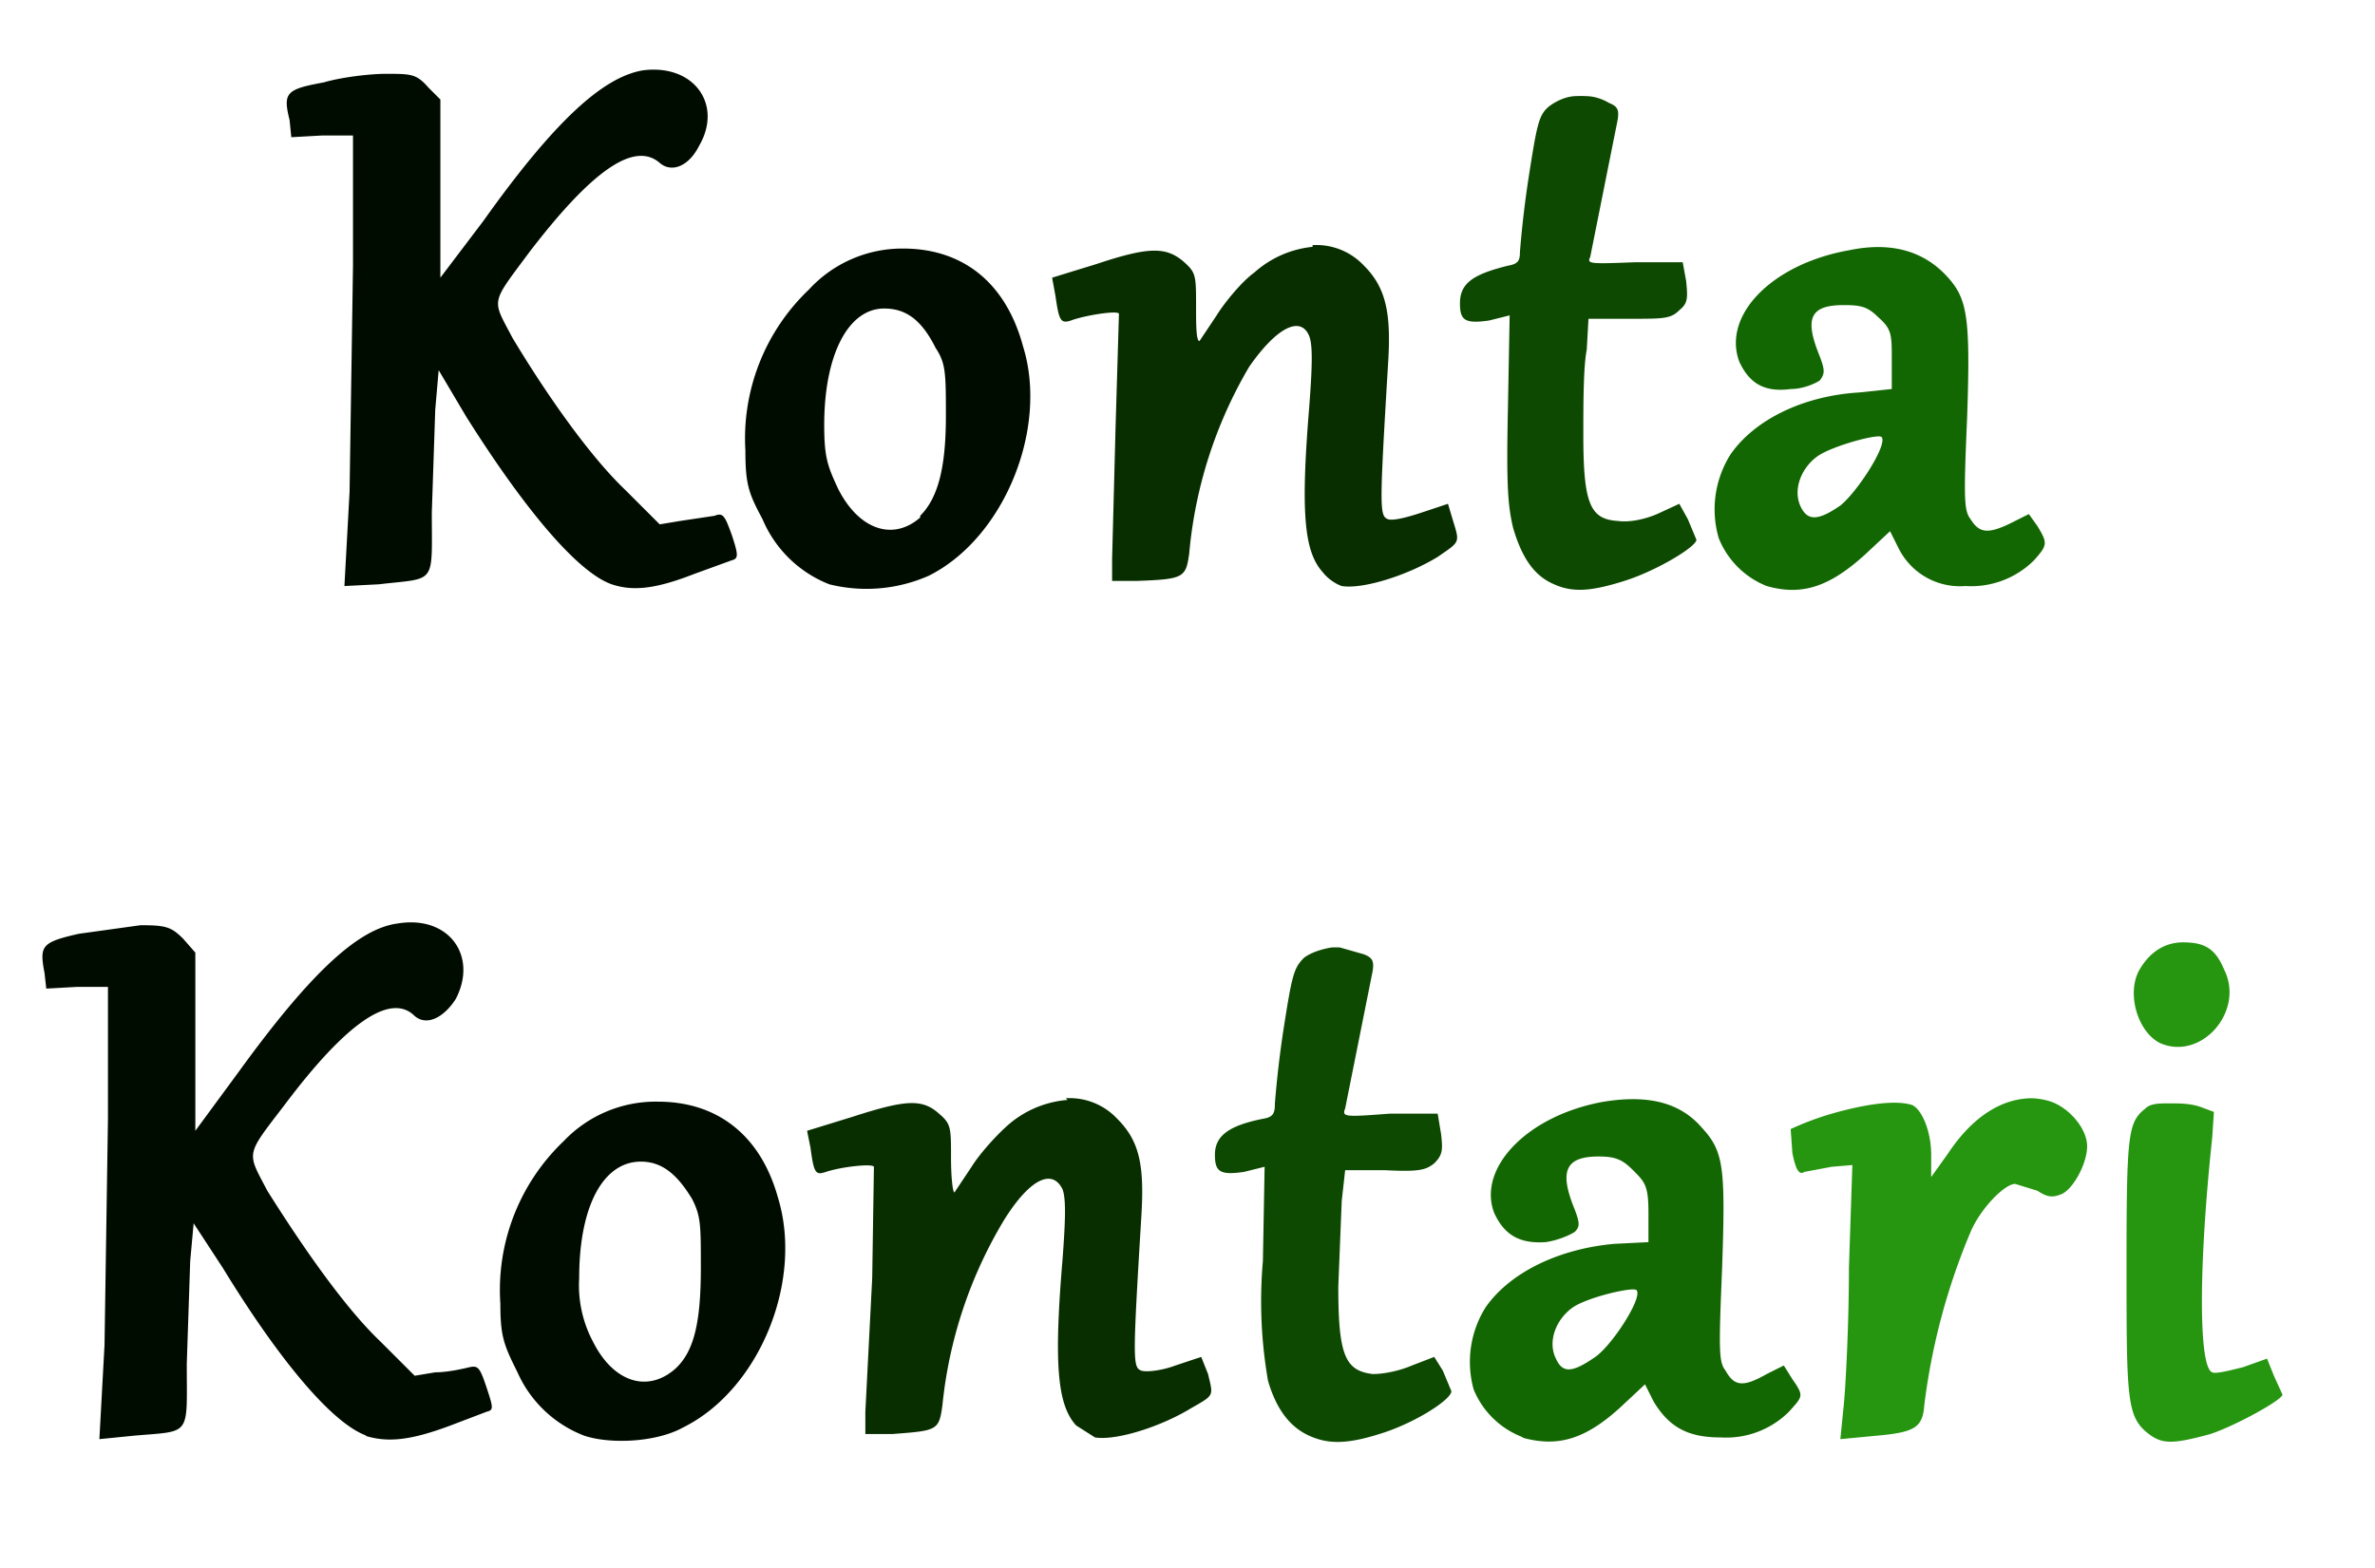
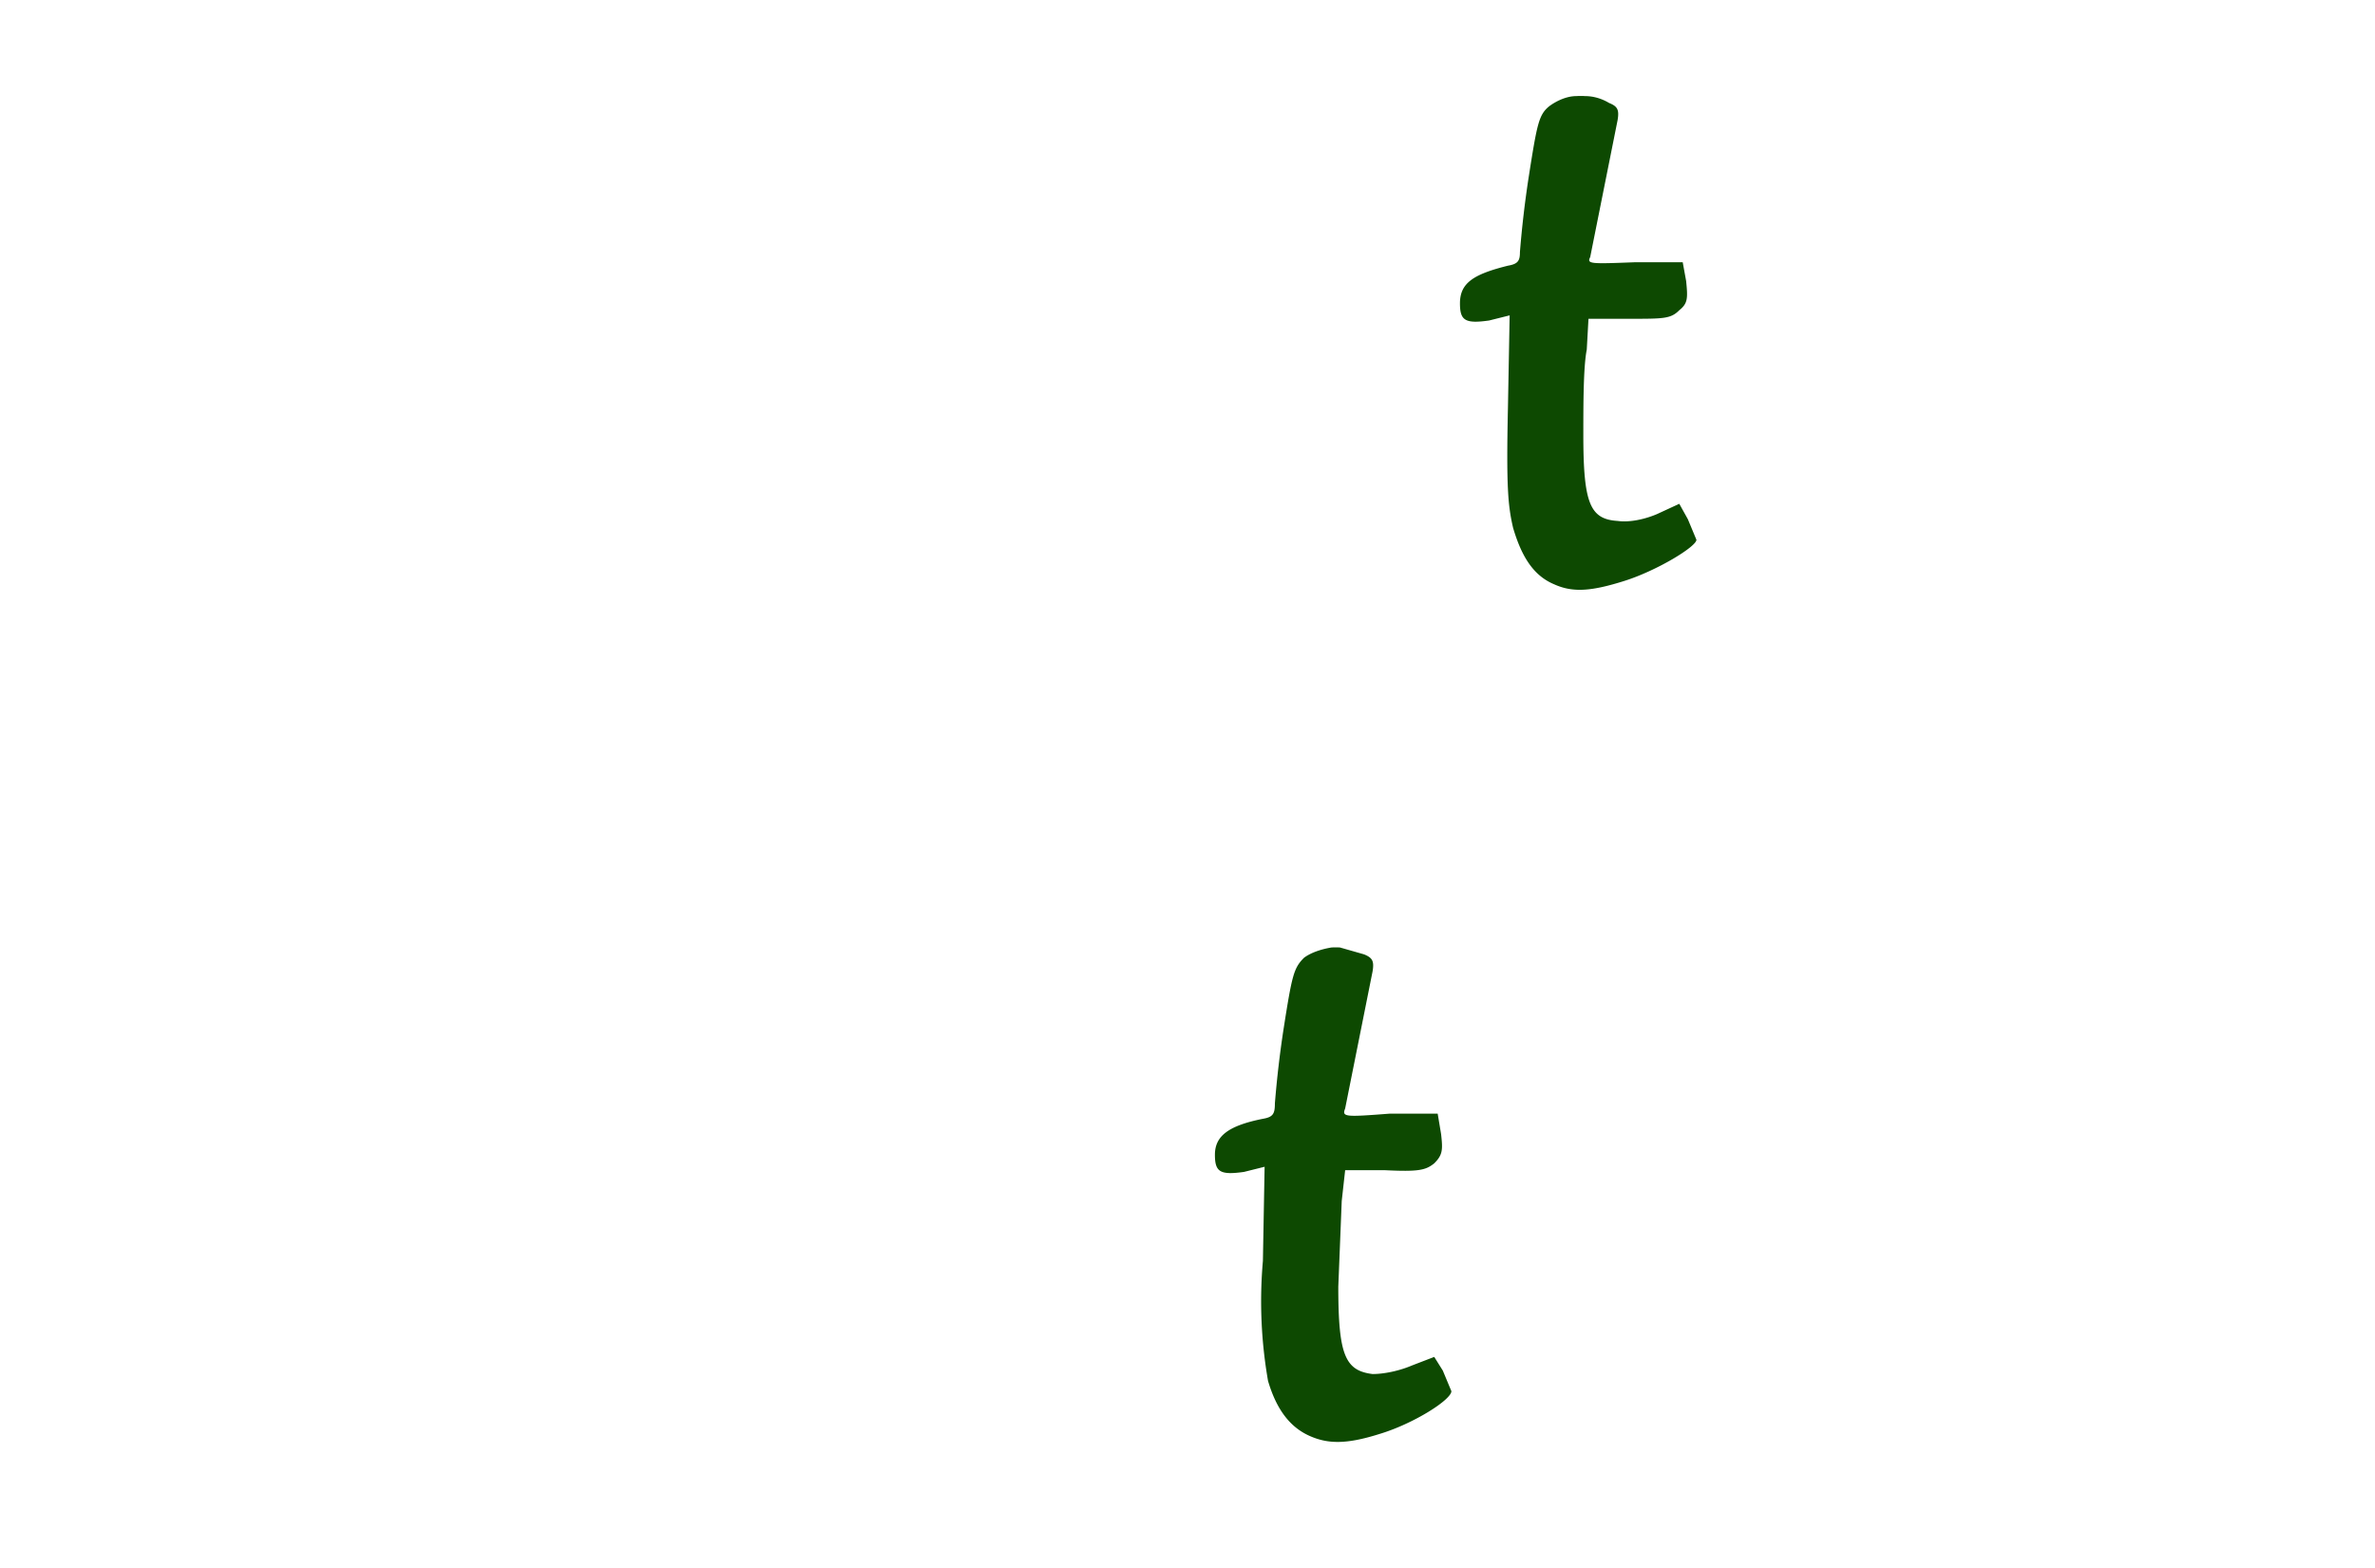
<svg xmlns="http://www.w3.org/2000/svg" width="524" height="346" viewBox="0 0 138.6 91.5" version="1.1" id="svg5" xml:space="preserve">
  <g id="layer1" transform="translate(-29.2 -22.4)">
    <g id="g1" transform="translate(.1)">
-       <path id="path5" style="display:inline;fill:#269510" d="M156.5 77.4c-1.1 0-2 .6-2.6 1.7-.7 1.4 0 3.6 1.3 4.2 2.4 1 4.9-1.9 3.7-4.3-.5-1.2-1.1-1.6-2.4-1.6zm-8.8 9.1c-1.8 0-3.5 1.1-4.9 3.2l-1 1.4v-1.3c0-1.3-.5-2.6-1.1-2.9-.9-.3-2.6-.1-4.7.5a17 17 0 0 0-2.4.9l.1 1.4c.2 1 .4 1.3.7 1.1l1.6-.3 1.2-.1-.2 6c0 3.4-.2 7-.3 8l-.2 2 2.1-.2c2.3-.2 2.7-.5 2.8-1.8a38 38 0 0 1 2.7-10.1c.6-1.4 2-2.8 2.6-2.8l1.3.4c.6.4.9.4 1.4.2.7-.3 1.5-1.8 1.5-2.8 0-1-1-2.2-2.1-2.6a4.2 4.2 0 0 0-1.1-.2zm8 .3c-.6 0-1.1 0-1.4.3-1 .8-1.1 1.4-1.1 9 0 8 0 9 1.3 10 .8.6 1.4.6 3.6 0 1.5-.5 4.2-2 4.2-2.3l-.5-1.1-.4-1-1.4.5c-.8.2-1.6.4-1.8.3-.8-.3-.8-6.2 0-13.7l.1-1.5-.8-.3c-.6-.2-1.2-.2-1.8-.2z" />
-       <path style="display:inline;fill:#136702" d="M118 106.3a5 5 0 0 1-2.9-2.8 6 6 0 0 1 .7-4.8c1.4-2 4.2-3.4 7.5-3.7l2-.1v-1.7c0-1.6-.2-1.8-.9-2.5-.6-.6-1-.8-2-.8-2 0-2.3.9-1.4 3.1.3.8.3 1 0 1.3-.3.2-1 .5-1.7.6-1.5.1-2.4-.4-3-1.7-1-2.6 1.9-5.7 6.4-6.5 2.5-.4 4.4 0 5.7 1.5 1.3 1.4 1.4 2.3 1.2 8.2-.2 4.8-.2 5.5.2 6 .5.9 1 1 2.4.2l1-.5.5.8c.7 1 .6 1-.2 1.9a5.2 5.2 0 0 1-4 1.5c-1.9 0-3-.6-3.9-2.1l-.5-1-1.5 1.4c-2 1.8-3.6 2.3-5.7 1.7zm4.2-4.7c1-.7 2.8-3.5 2.4-3.9-.2-.2-2.8.4-3.7 1-1 .7-1.5 2-1 3 .4.9 1 .8 2.3-.1zm10-45a5 5 0 0 1-2.8-2.8 6 6 0 0 1 .7-4.9c1.4-2 4.2-3.4 7.5-3.6l1.9-.2v-1.7c0-1.5 0-1.8-.8-2.5-.6-.6-1-.7-2-.7-2 0-2.3.8-1.4 3 .3.8.3 1 0 1.4-.3.2-1 .5-1.7.5-1.5.2-2.4-.3-3-1.6-1-2.7 1.9-5.7 6.4-6.5 2.4-.5 4.3 0 5.7 1.5 1.2 1.3 1.4 2.3 1.2 8.2-.2 4.7-.2 5.5.2 6 .5.8 1 .9 2.4.2l1-.5.5.7c.6 1 .6 1.1-.2 2a5.2 5.2 0 0 1-4 1.5 4 4 0 0 1-3.9-2.2l-.5-1-1.5 1.4c-2 1.8-3.6 2.4-5.7 1.8zm4.3-4.7c1-.8 2.8-3.6 2.4-4-.2-.2-2.8.5-3.7 1.1-1 .7-1.5 2-1 3 .4.8 1 .8 2.3-.1z" id="path4" />
      <path id="path3" style="display:inline;fill:#0d4901" d="M121.6 28a4 4 0 0 0-.5 0c-.6 0-1.2.3-1.6.6-.6.5-.7 1-1.2 4.2a61 61 0 0 0-.5 4.3c0 .5-.1.7-.7.8-2 .5-2.8 1-2.8 2.2 0 1 .3 1.2 1.7 1l1.2-.3-.1 5.4c-.1 4.6 0 5.7.3 7 .5 1.7 1.2 2.8 2.4 3.3 1.1.5 2.2.4 4.1-.2 1.9-.6 4.2-2 4.2-2.4l-.5-1.2-.5-.9-1.3.6c-.7.3-1.6.5-2.3.4-1.6-.1-2-1-2-5 0-1.8 0-4 .2-5l.1-1.8h2.4c2 0 2.4 0 2.9-.5.5-.4.5-.7.4-1.7l-.2-1.1h-2.8c-2.6.1-2.8.1-2.6-.3l.8-4 .8-4c.1-.6 0-.8-.5-1-.5-.3-1-.4-1.4-.4zm-14.3 49.7a4 4 0 0 0-.5 0c-.6.1-1.2.3-1.6.6-.6.6-.7 1-1.2 4.2a61 61 0 0 0-.5 4.3c0 .6-.1.8-.7.9-2 .4-2.8 1-2.8 2.1 0 1 .3 1.2 1.7 1l1.2-.3-.1 5.5a27 27 0 0 0 .3 7c.5 1.7 1.3 2.7 2.4 3.2 1.1.5 2.2.5 4.1-.1 2-.6 4.2-2 4.2-2.5l-.5-1.2-.5-.8-1.3.5c-.7.3-1.6.5-2.3.5-1.6-.2-2-1.1-2-5.1l.2-5 .2-1.8h2.3c2 .1 2.4 0 2.9-.4.5-.5.5-.8.4-1.7l-.2-1.2h-2.8c-2.6.2-2.8.2-2.6-.3l.8-4 .8-4c.1-.6 0-.8-.5-1l-1.4-.4z" />
-       <path id="path2" style="display:inline;fill:#082e00" d="M105.7 36.8a6 6 0 0 0-3.4 1.5c-.7.5-1.7 1.7-2.2 2.5l-1 1.5c-.2 0-.2-1-.2-2 0-1.9 0-2-.8-2.7-1-.8-2-.8-5 .2l-2.6.8.2 1.1c.2 1.4.3 1.6.9 1.4.8-.3 2.7-.6 2.8-.4l-.2 6.7L94 55v1.3h1.5c2.7-.1 2.8-.2 3-1.6a26 26 0 0 1 3.5-10.9c1.6-2.3 3-3 3.5-1.8.2.5.2 1.6 0 4.2-.5 6.1-.3 8.4.8 9.6.3.4.8.7 1.1.8 1.2.2 3.8-.6 5.6-1.7 1.3-.9 1.3-.8.9-2.1l-.3-1-1.5.5c-.9.3-1.7.5-2 .4-.5-.2-.5-.6 0-9 .2-3-.1-4.5-1.4-5.8a3.8 3.8 0 0 0-3-1.2zM91.4 86.6A6 6 0 0 0 88 88c-.7.6-1.7 1.7-2.2 2.5l-1 1.5c-.1 0-.2-.9-.2-2 0-1.8 0-2-.7-2.6-1-.9-2-.8-5.1.2l-2.6.8.2 1c.2 1.5.3 1.6.9 1.4.9-.3 2.7-.5 2.8-.3L80 97l-.4 7.8v1.3h1.6c2.6-.2 2.7-.2 2.9-1.7a26 26 0 0 1 3.6-10.8c1.5-2.4 2.8-3 3.4-1.8.2.5.2 1.6 0 4.2-.5 6-.3 8.4.8 9.6l1.1.7c1.2.2 3.8-.6 5.6-1.7 1.4-.8 1.3-.7 1-2l-.4-1-1.5.5c-.8.3-1.7.4-2 .3-.5-.2-.5-.6 0-8.9.2-3.1-.1-4.5-1.4-5.8a3.8 3.8 0 0 0-3-1.2z" />
-       <path style="display:inline;fill:#010c00" d="M50.5 106.2c-2-.7-5.1-4.4-8.4-9.8l-1.7-2.6-.2 2.2-.2 6c0 4.3.3 3.9-3.1 4.2l-2 .2.3-5.5.2-13.2V80h-1.8l-1.8.1-.1-.9c-.3-1.6-.2-1.8 2-2.3l3.6-.5c1.5 0 1.8.1 2.5.8l.7.8v10.4L43 85c4.2-5.8 7-8.4 9.3-8.7 3-.5 4.7 1.9 3.4 4.4-.7 1.1-1.7 1.6-2.4 1-1.4-1.4-4 .4-7.6 5.2-2.3 3-2.2 2.7-1 5 2.2 3.5 4.6 6.9 6.6 8.8l2 2 1.2-.2c.7 0 1.6-.2 2-.3.5-.1.6 0 1 1.2s.4 1.3 0 1.4l-2.1.8c-2.4.9-3.7 1-5 .6zm12.7 0a7 7 0 0 1-3.9-3.7c-.8-1.6-1-2.1-1-4A12 12 0 0 1 62 89a7.4 7.4 0 0 1 5.5-2.3c3.5 0 6 2 7 5.6 1.5 4.9-1.1 11.2-5.5 13.4-1.6.9-4.3 1-5.8.5zm5.3-3.9c1.1-1 1.5-2.7 1.5-5.9 0-2.5 0-3-.5-4-.9-1.5-1.8-2.2-3-2.2-2.2 0-3.6 2.6-3.6 6.8a7 7 0 0 0 .8 3.7c1.2 2.4 3.2 3 4.8 1.6zm-3.7-45.8c-2-.7-5.1-4.4-8.5-9.8L54.7 44l-.2 2.3-.2 6c0 4.3.3 3.8-3.1 4.2l-2 .1.3-5.5.2-13.2v-7.6h-1.8l-1.8.1-.1-1c-.4-1.6-.2-1.8 2-2.2 1-.3 2.7-.5 3.6-.5 1.5 0 1.8 0 2.5.8l.7.7v10.4l2.5-3.3c4.2-5.9 7-8.4 9.3-8.8 3-.4 4.7 2 3.3 4.4-.6 1.2-1.6 1.6-2.3 1-1.5-1.3-4 .5-7.6 5.2-2.3 3.1-2.2 2.7-1 5 2.1 3.5 4.6 7 6.6 8.9l2 2 1.2-.2 2-.3c.5-.2.6 0 1 1.1.4 1.2.4 1.4 0 1.5l-2.2.8c-2.3.9-3.6 1-4.8.6zm12.7 0a7 7 0 0 1-3.9-3.8c-.8-1.5-1-2-1-4a12 12 0 0 1 3.7-9.4 7.4 7.4 0 0 1 5.5-2.4c3.5 0 6 2 7 5.7 1.5 4.8-1.1 11.2-5.5 13.4a9 9 0 0 1-5.8.5zm5.3-4c1-1 1.5-2.7 1.5-5.8 0-2.5 0-3.1-.6-4-.8-1.6-1.7-2.3-3-2.3-2.1 0-3.5 2.7-3.5 6.8 0 1.9.2 2.4.8 3.7 1.2 2.4 3.2 3.1 4.8 1.7z" id="path1" />
    </g>
  </g>
</svg>